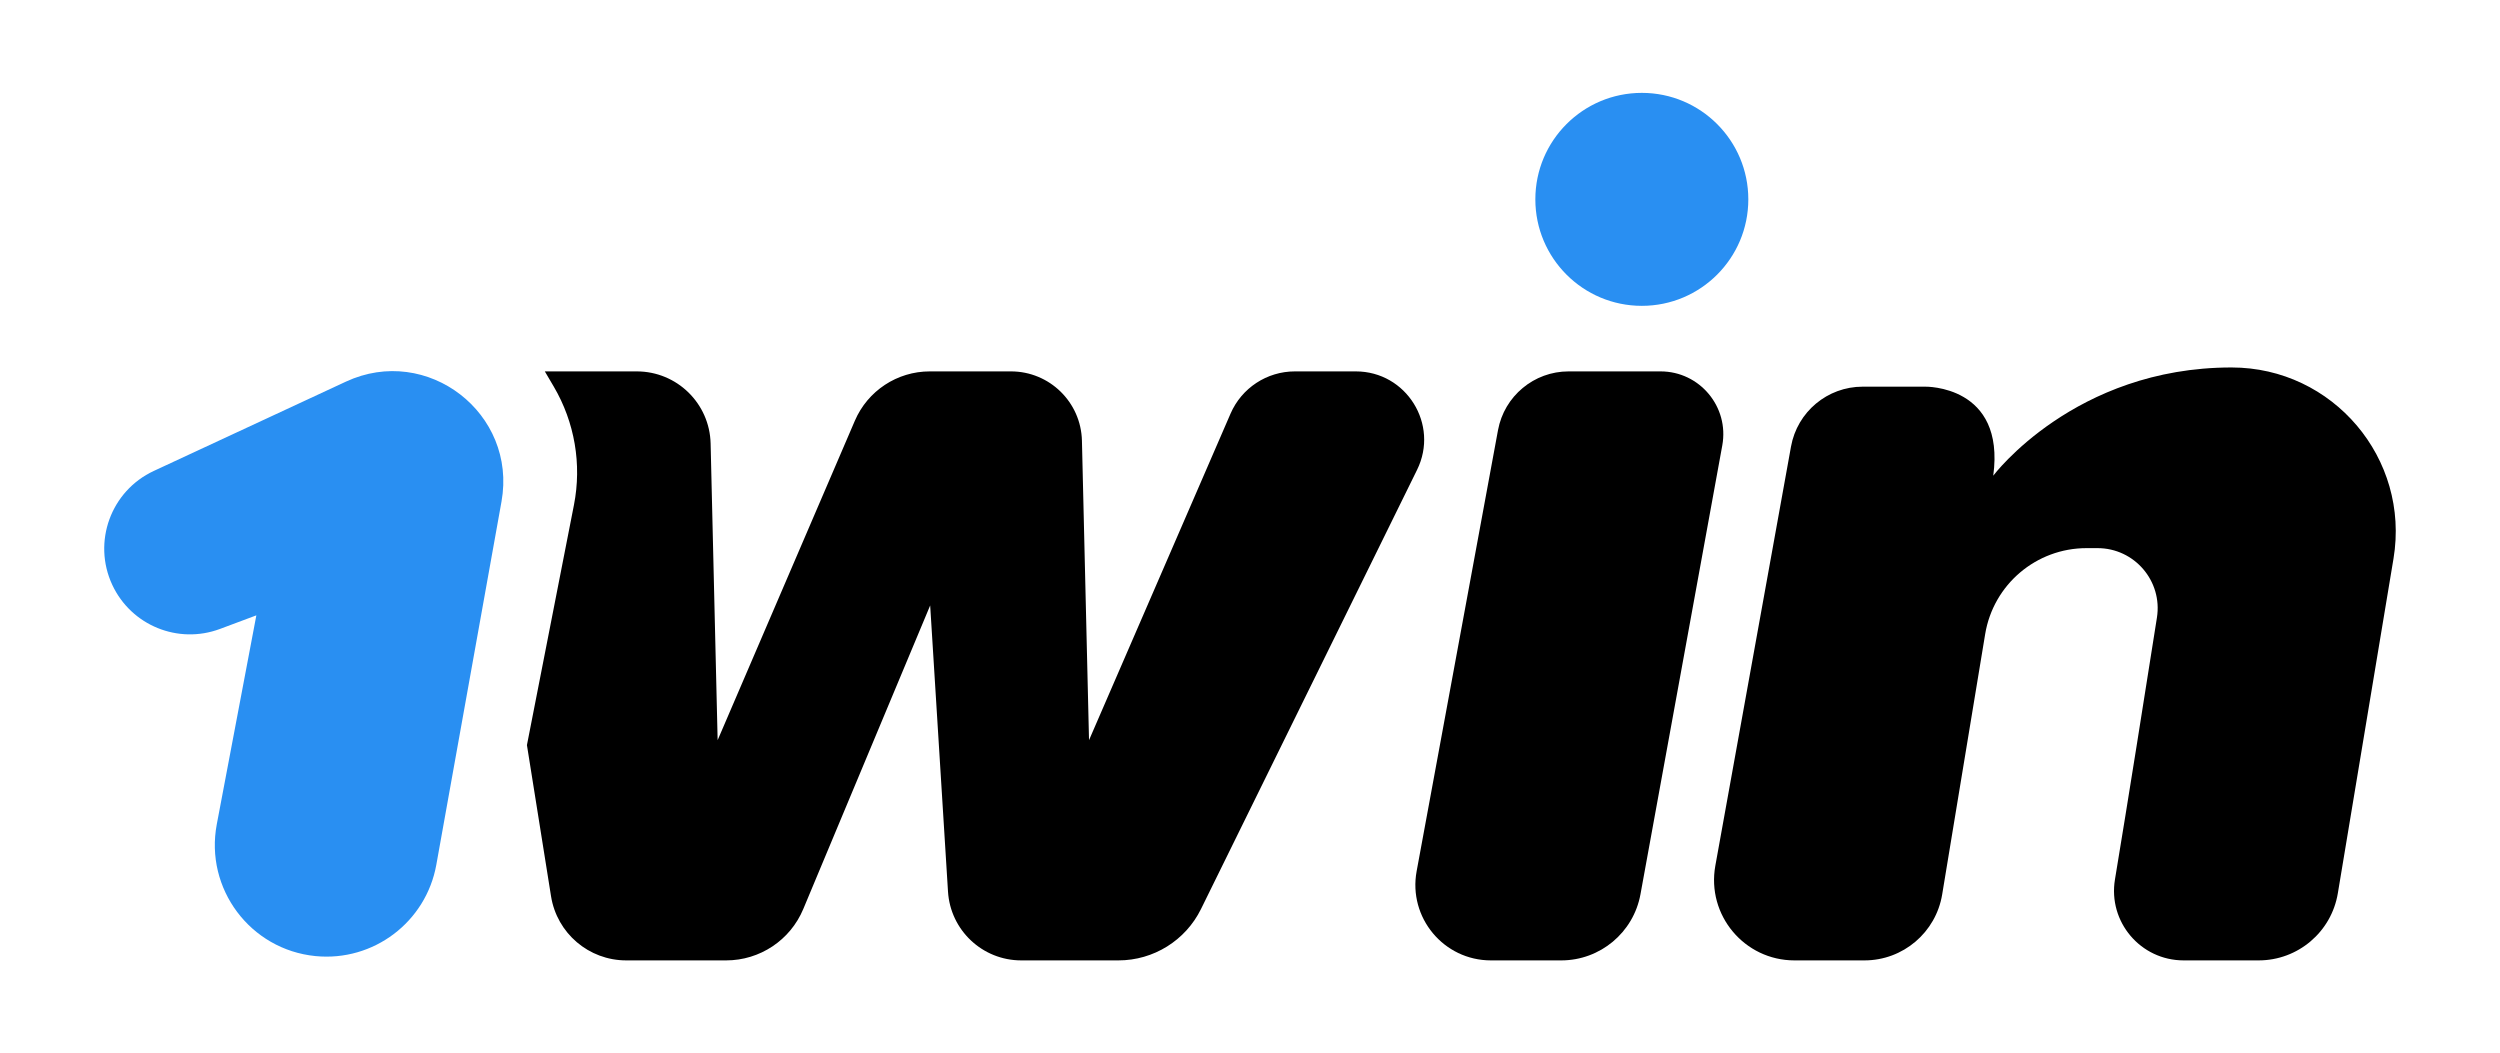
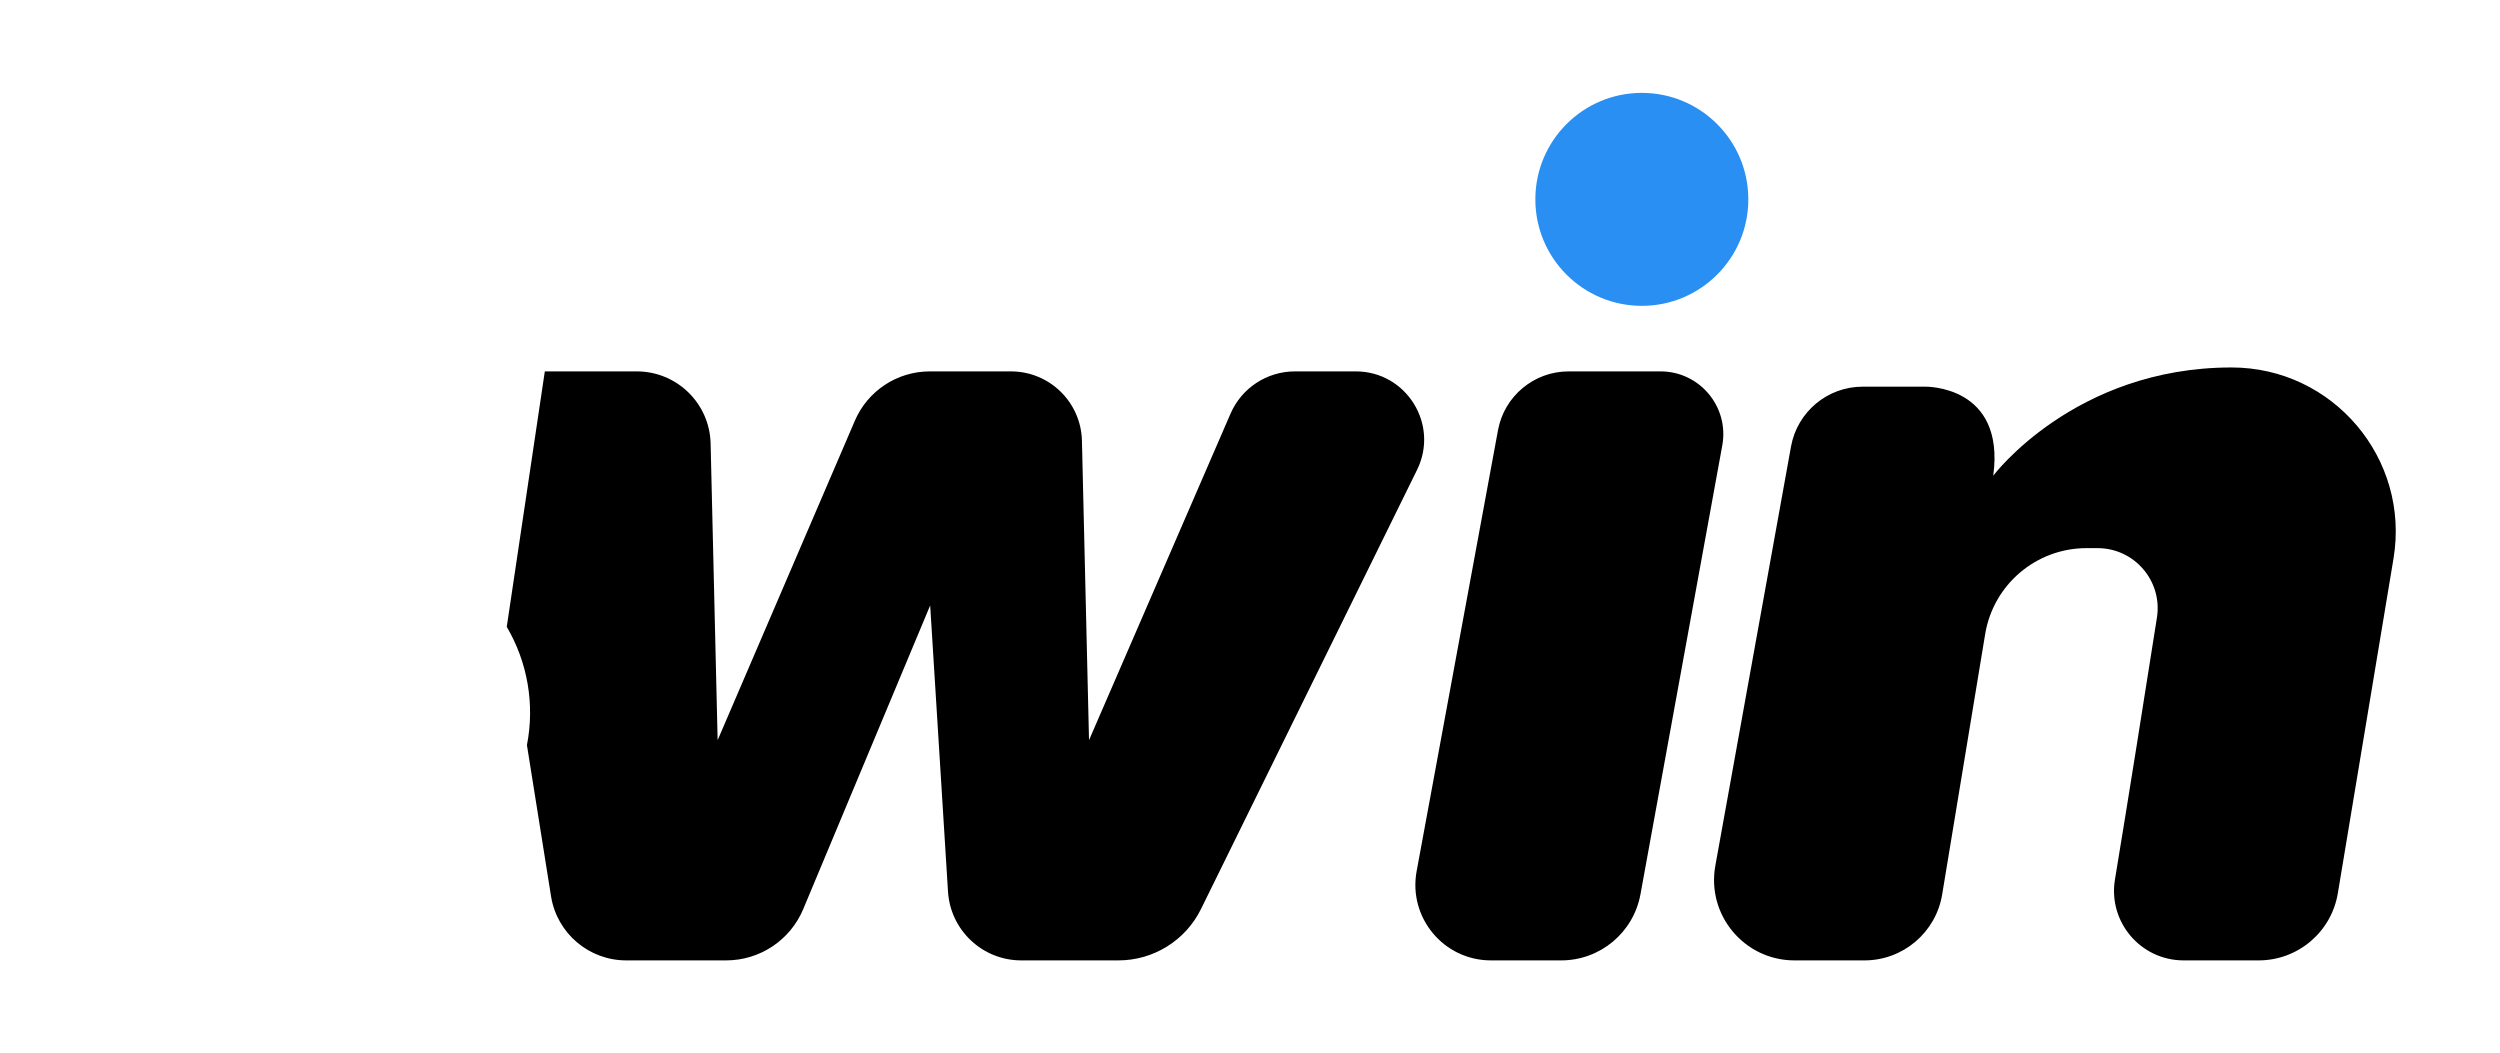
<svg xmlns="http://www.w3.org/2000/svg" version="1.1" id="Слой_1" x="0px" y="0px" viewBox="-1603.718 -722.12 2767.718 1166.066" style="enable-background:new -1603.718 -722.12 2767.718 1166.066;" xml:space="preserve">
  <style type="text/css">
	.st0{fill:#298FF2;}
</style>
  <title>logoo</title>
  <g>
-     <path class="st0" d="M-1319.913-40.88l-40.284,15.053   c-46.364,17.326-98.258-3.895-119.198-48.742l-0-0   c-22.2-47.544-1.599-104.08,45.983-126.198l212.634-98.838   c90-41.834,189.798,35.081,172.266,132.769l-72.152,402.041   c-11.386,63.443-69.623,107.479-133.768,101.148l-0-0   c-72.222-7.128-122.781-74.664-109.278-145.97L-1319.913-40.88z" />
-     <path d="M-1000.556-310.956h101.82c44.398,0,80.68,35.434,81.731,79.819l7.774,328.435   l151.9-353.596c14.247-33.164,46.875-54.659,82.97-54.659h89.834   c42.699,0,77.593,34.078,78.604,76.765l7.846,331.489l156.679-361.495   c12.304-28.388,40.289-46.759,71.229-46.759h67.446   c55.982,0,92.542,58.731,67.829,108.963l-239.201,486.208   c-17.14,34.84-52.593,56.909-91.42,56.909h-107.634   c-42.892,0-78.39-33.355-81.057-76.165l-19.734-316.791l-140.511,336.125   c-14.389,34.421-48.045,56.83-85.352,56.83h-110.642   c-41.426,0-76.711-30.104-83.234-71.013l-26.683-167.337l52.063-265.929   c8.791-44.904,0.847-91.472-22.335-130.922L-1000.556-310.956z" />
+     <path d="M-1000.556-310.956h101.82c44.398,0,80.68,35.434,81.731,79.819l7.774,328.435   l151.9-353.596c14.247-33.164,46.875-54.659,82.97-54.659h89.834   c42.699,0,77.593,34.078,78.604,76.765l7.846,331.489l156.679-361.495   c12.304-28.388,40.289-46.759,71.229-46.759h67.446   c55.982,0,92.542,58.731,67.829,108.963l-239.201,486.208   c-17.14,34.84-52.593,56.909-91.42,56.909h-107.634   c-42.892,0-78.39-33.355-81.057-76.165l-19.734-316.791l-140.511,336.125   c-14.389,34.421-48.045,56.83-85.352,56.83h-110.642   c-41.426,0-76.711-30.104-83.234-71.013l-26.683-167.337c8.791-44.904,0.847-91.472-22.335-130.922L-1000.556-310.956z" />
    <path d="M132.876-310.956h101.76c43.368,0,76.141,39.286,68.364,81.951l-90.569,496.901   c-7.73,42.409-44.674,73.228-87.782,73.228H46.858   c-52.258,0-91.712-47.399-82.231-98.79l90.071-488.216   C61.655-283.588,94.534-310.956,132.876-310.956z" />
    <path d="M414.244,341.124h-31.315c-55.501,0-97.474-50.229-87.614-104.847l83.77-464.027   c6.929-38.379,40.336-66.296,79.336-66.296h69.2c0,0,88.898-1.933,75.37,98.561   c0,0,89.864-119.819,263.795-119.819h0c112.305,0,197.744,100.824,179.316,211.607   l-61.633,370.529c-7.131,42.868-44.215,74.293-87.671,74.293h-83.047   c-47.592,0-83.813-42.659-76.019-89.609c14.03-84.52,33.879-209.868,46.473-289.943   c6.353-40.391-24.879-76.856-65.766-76.856h-12.193   c-55.66,0-103.142,40.284-112.21,95.2l-47.593,288.202   c-6.955,42.114-43.367,73.006-86.051,73.006H414.244z" />
    <circle class="st0" cx="213.933" cy="-501.412" r="117.887" />
  </g>
</svg>